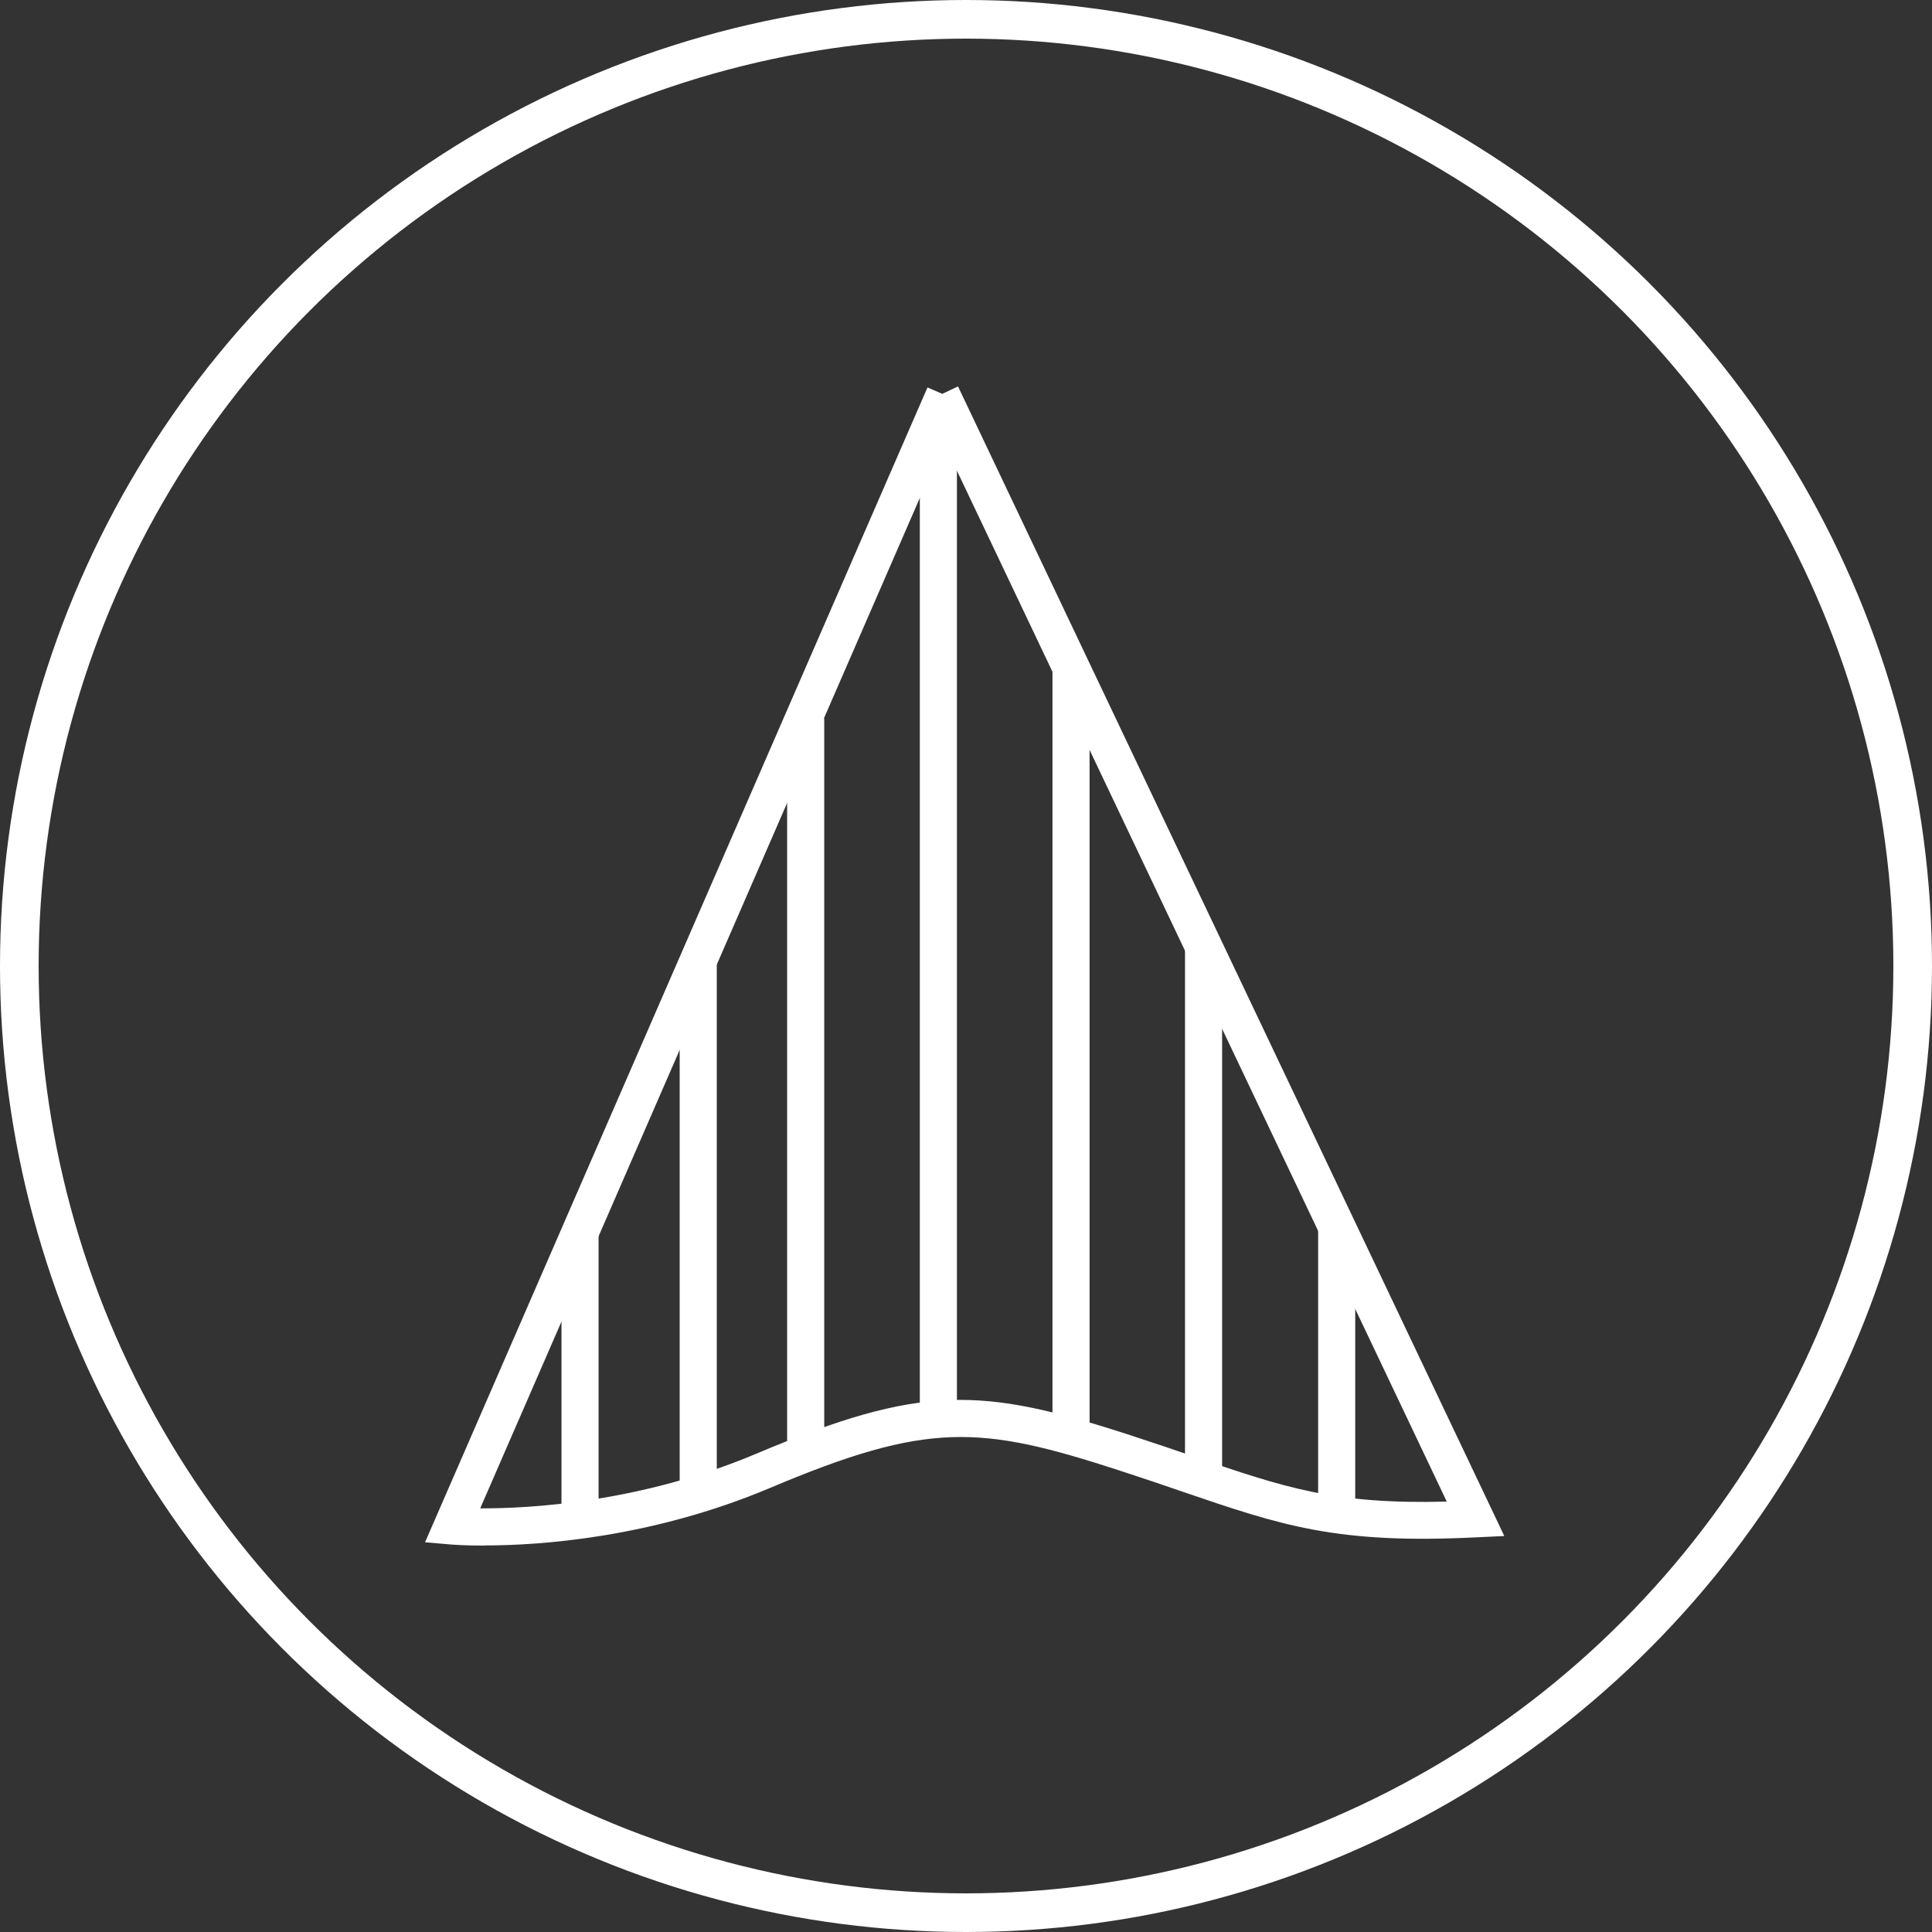
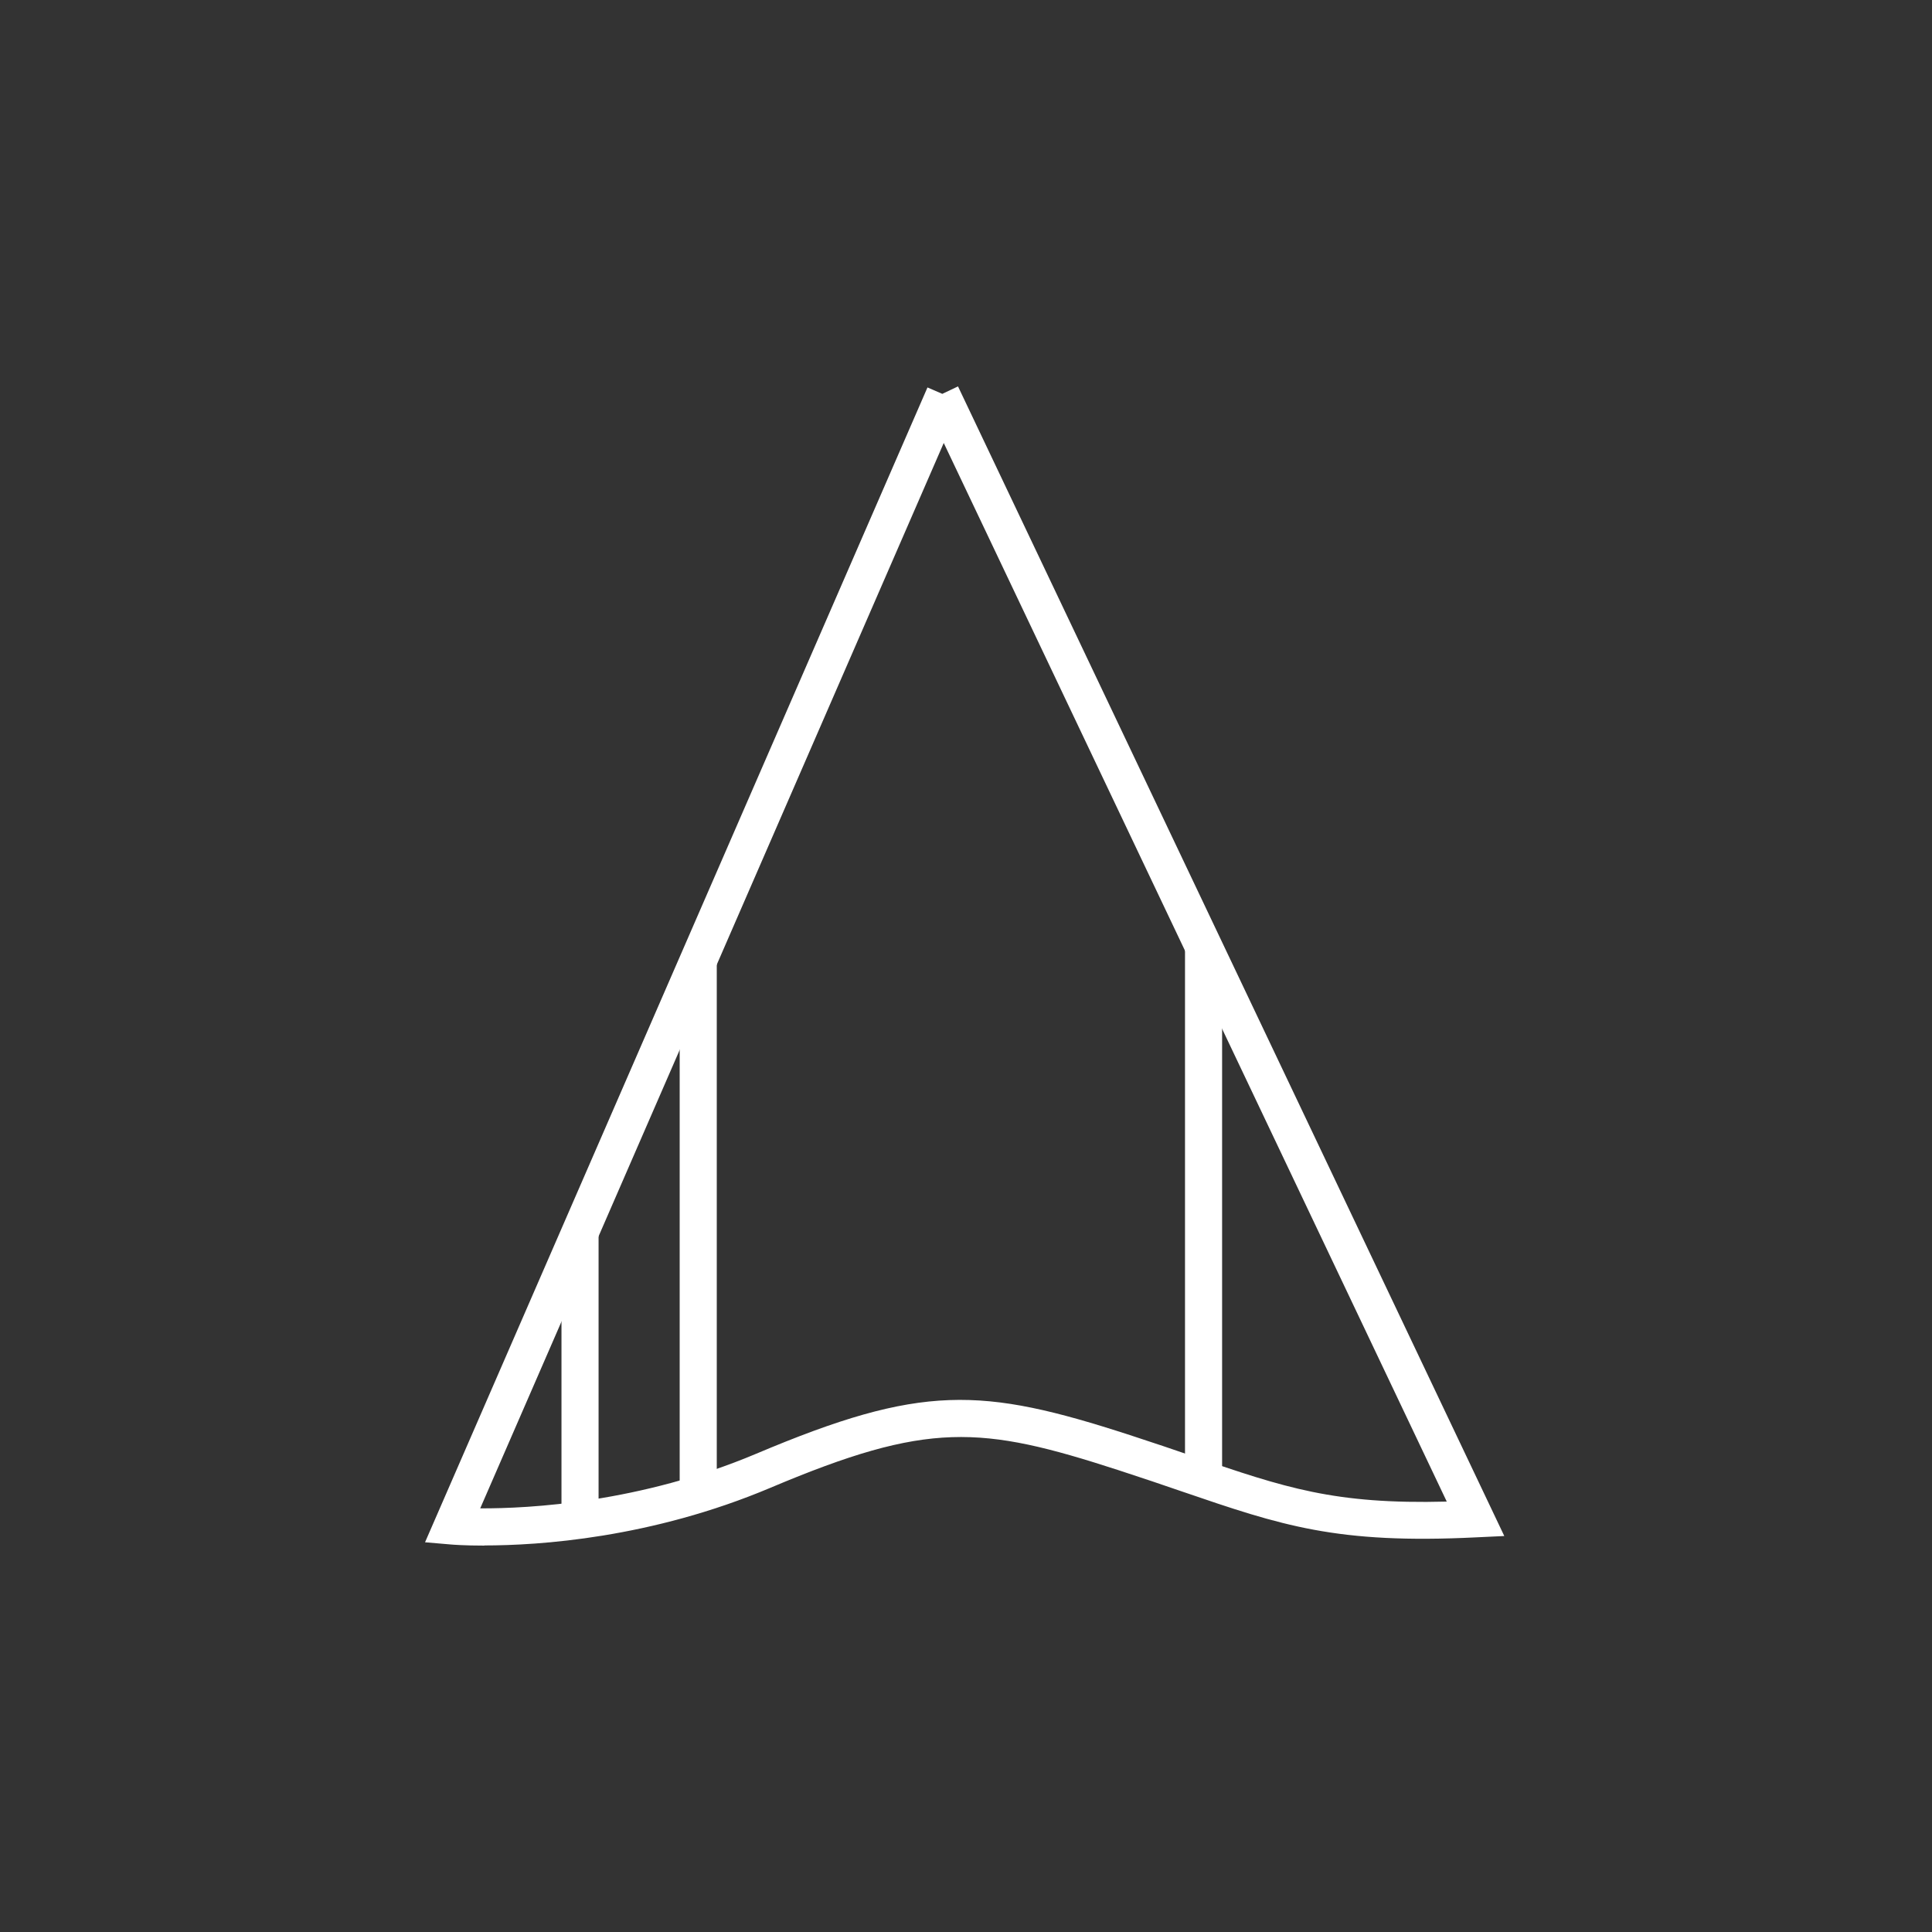
<svg xmlns="http://www.w3.org/2000/svg" width="50" height="50" viewBox="0 0 50 50" fill="none">
  <rect x="0" y="0" width="50" height="50" fill="#333333" stroke="none" />
-   <circle cx="25" cy="25" r="24.5" stroke="white" />
  <path d="M12.536 40C12.021 40 11.707 39.975 11.665 39.971L11 39.914L24.003 10.027L24.387 10.193L24.793 10L38.931 39.752L38.212 39.786C34.583 39.966 33.164 39.48 30.588 38.599C30.103 38.432 29.554 38.245 28.946 38.048C25.372 36.887 24.02 36.78 19.945 38.501C16.846 39.811 13.937 39.996 12.536 39.996V40ZM12.428 39.036C13.694 39.042 16.57 38.889 19.572 37.622C23.85 35.815 25.391 35.889 29.242 37.14C29.856 37.339 30.41 37.528 30.898 37.696C33.256 38.501 34.526 38.937 37.442 38.861L24.424 11.464L12.428 39.036Z" fill="white" />
  <path d="M15.491 31.964H14.531V39.346H15.491V31.964Z" fill="white" />
  <path d="M18.55 24.869H17.59V38.679H18.55V24.869Z" fill="white" />
-   <path d="M21.331 18.594H20.371V37.717H21.331V18.594Z" fill="white" />
-   <path d="M35.073 31.775H34.113V39.157H35.073V31.775Z" fill="white" />
+   <path d="M35.073 31.775H34.113V39.157V31.775Z" fill="white" />
  <path d="M31.628 24.431H30.668V38.241H31.628V24.431Z" fill="white" />
-   <path d="M28.198 17.2H27.238V37.073H28.198V17.2Z" fill="white" />
-   <path d="M24.765 10.702H23.805V36.735H24.765V10.702Z" fill="white" />
</svg>